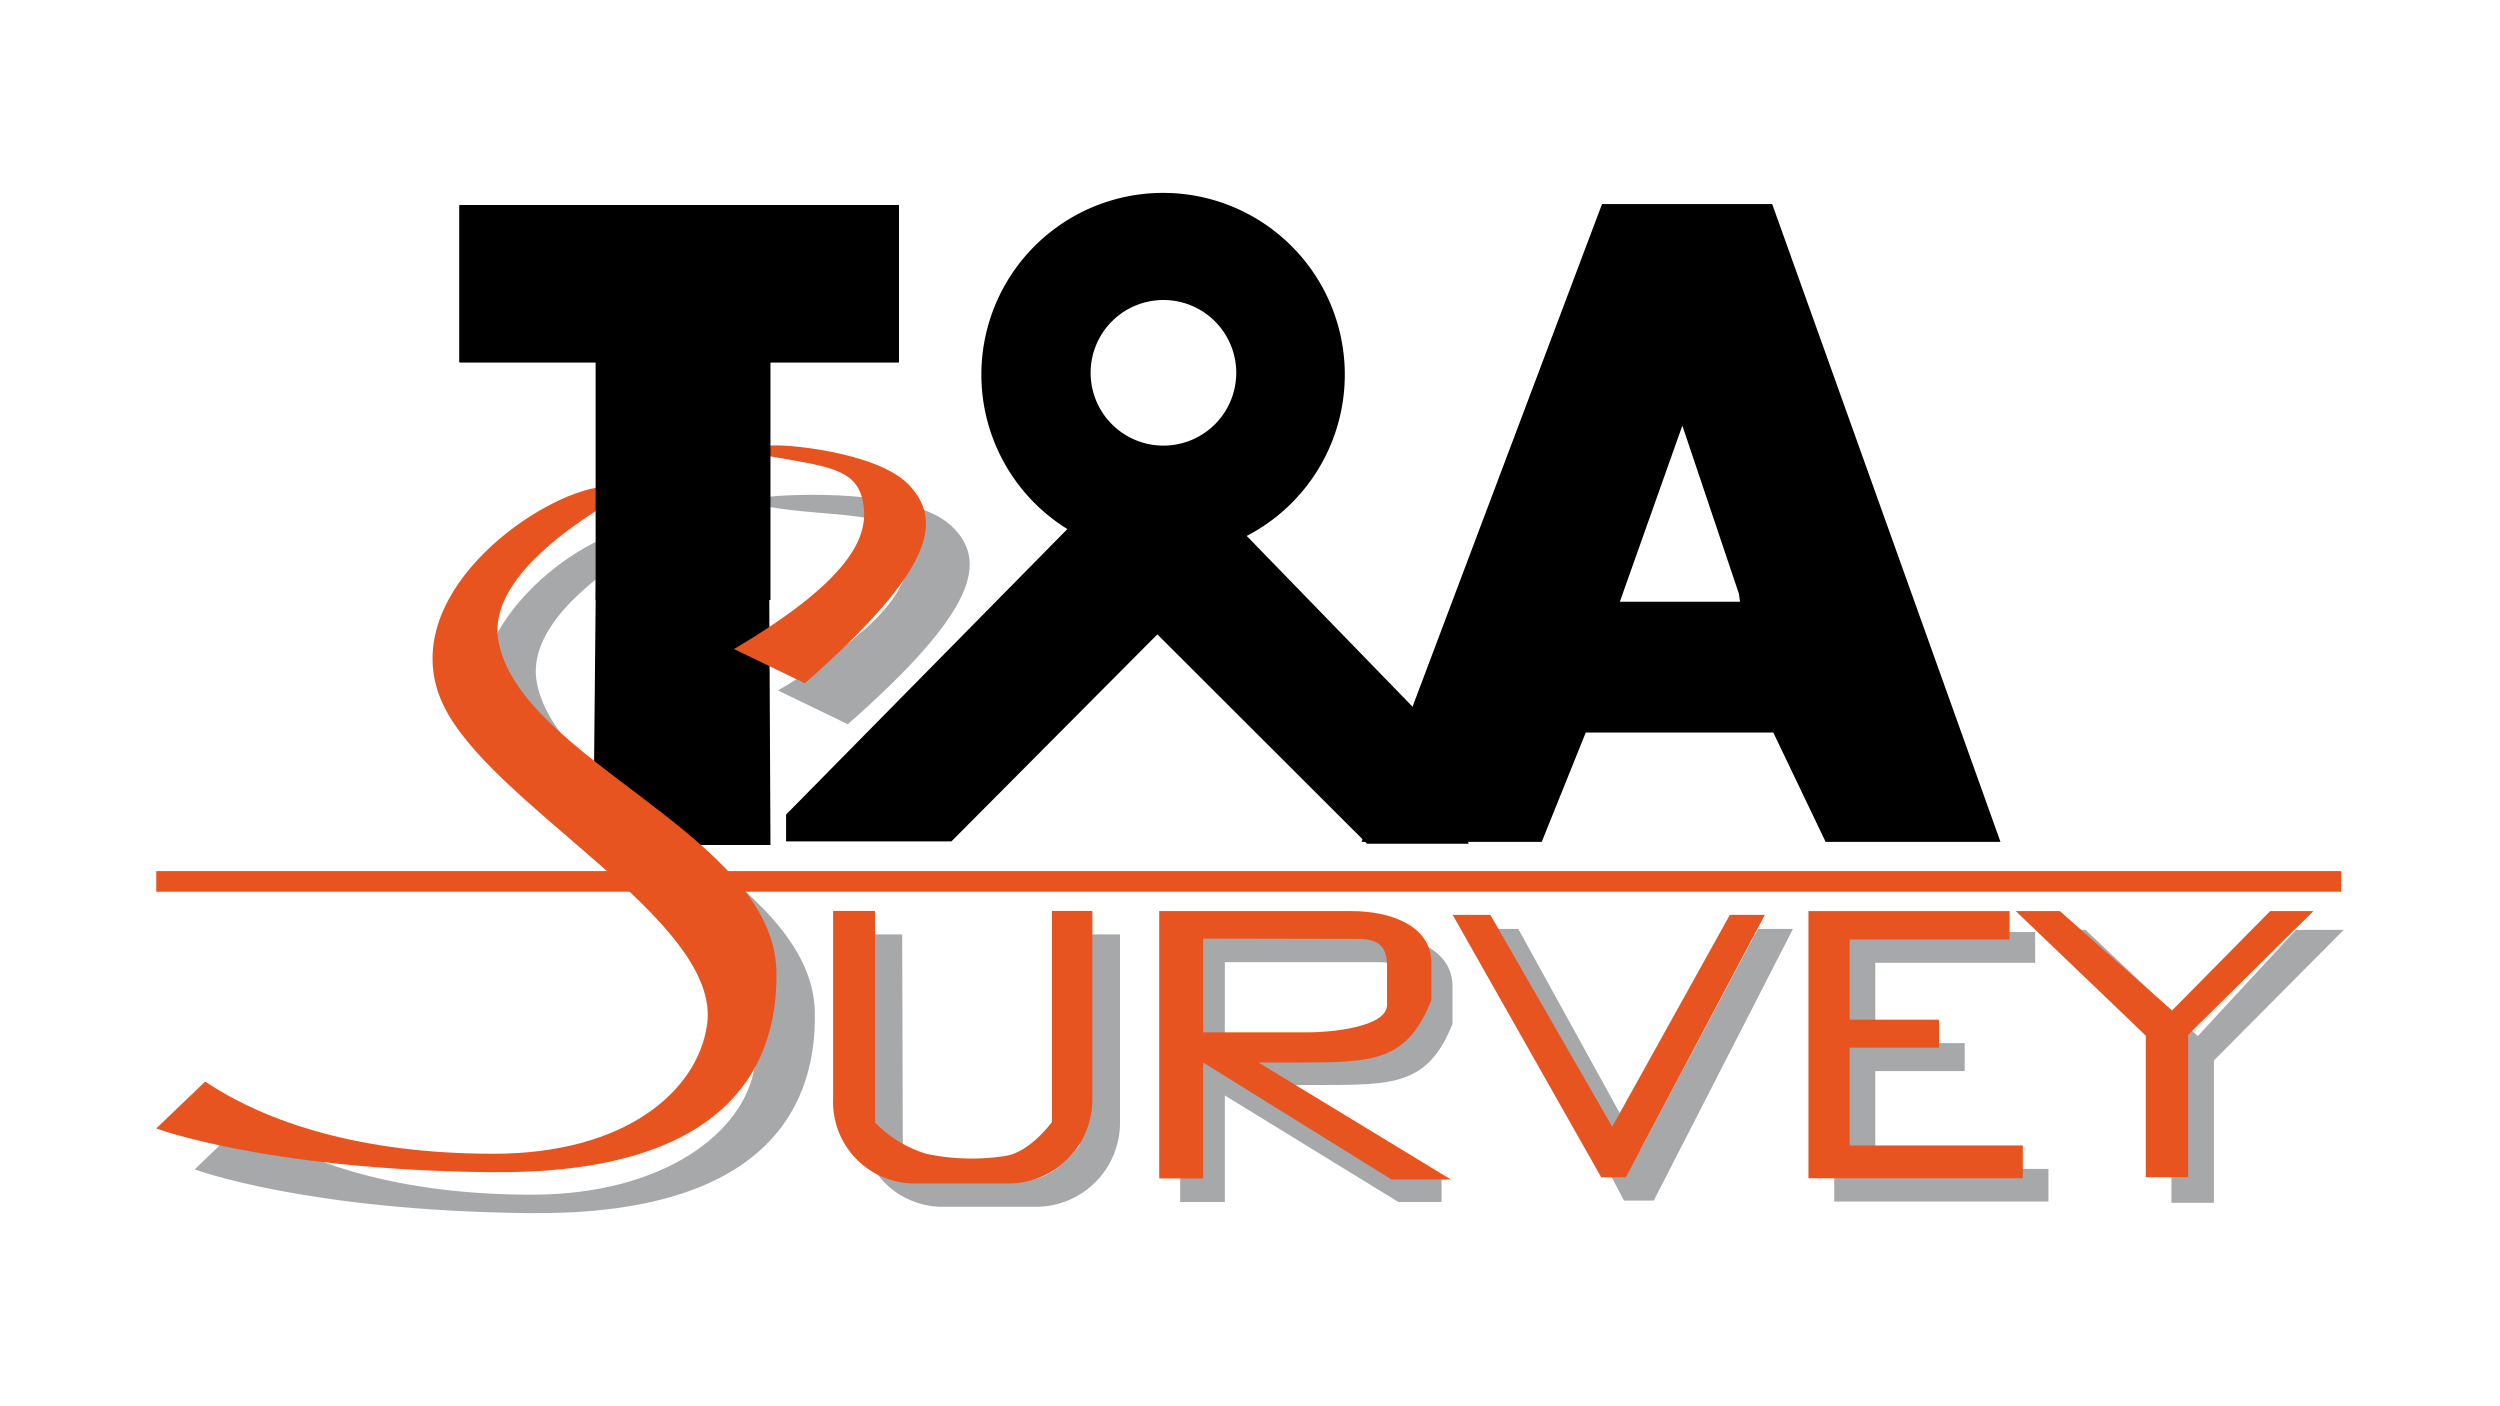
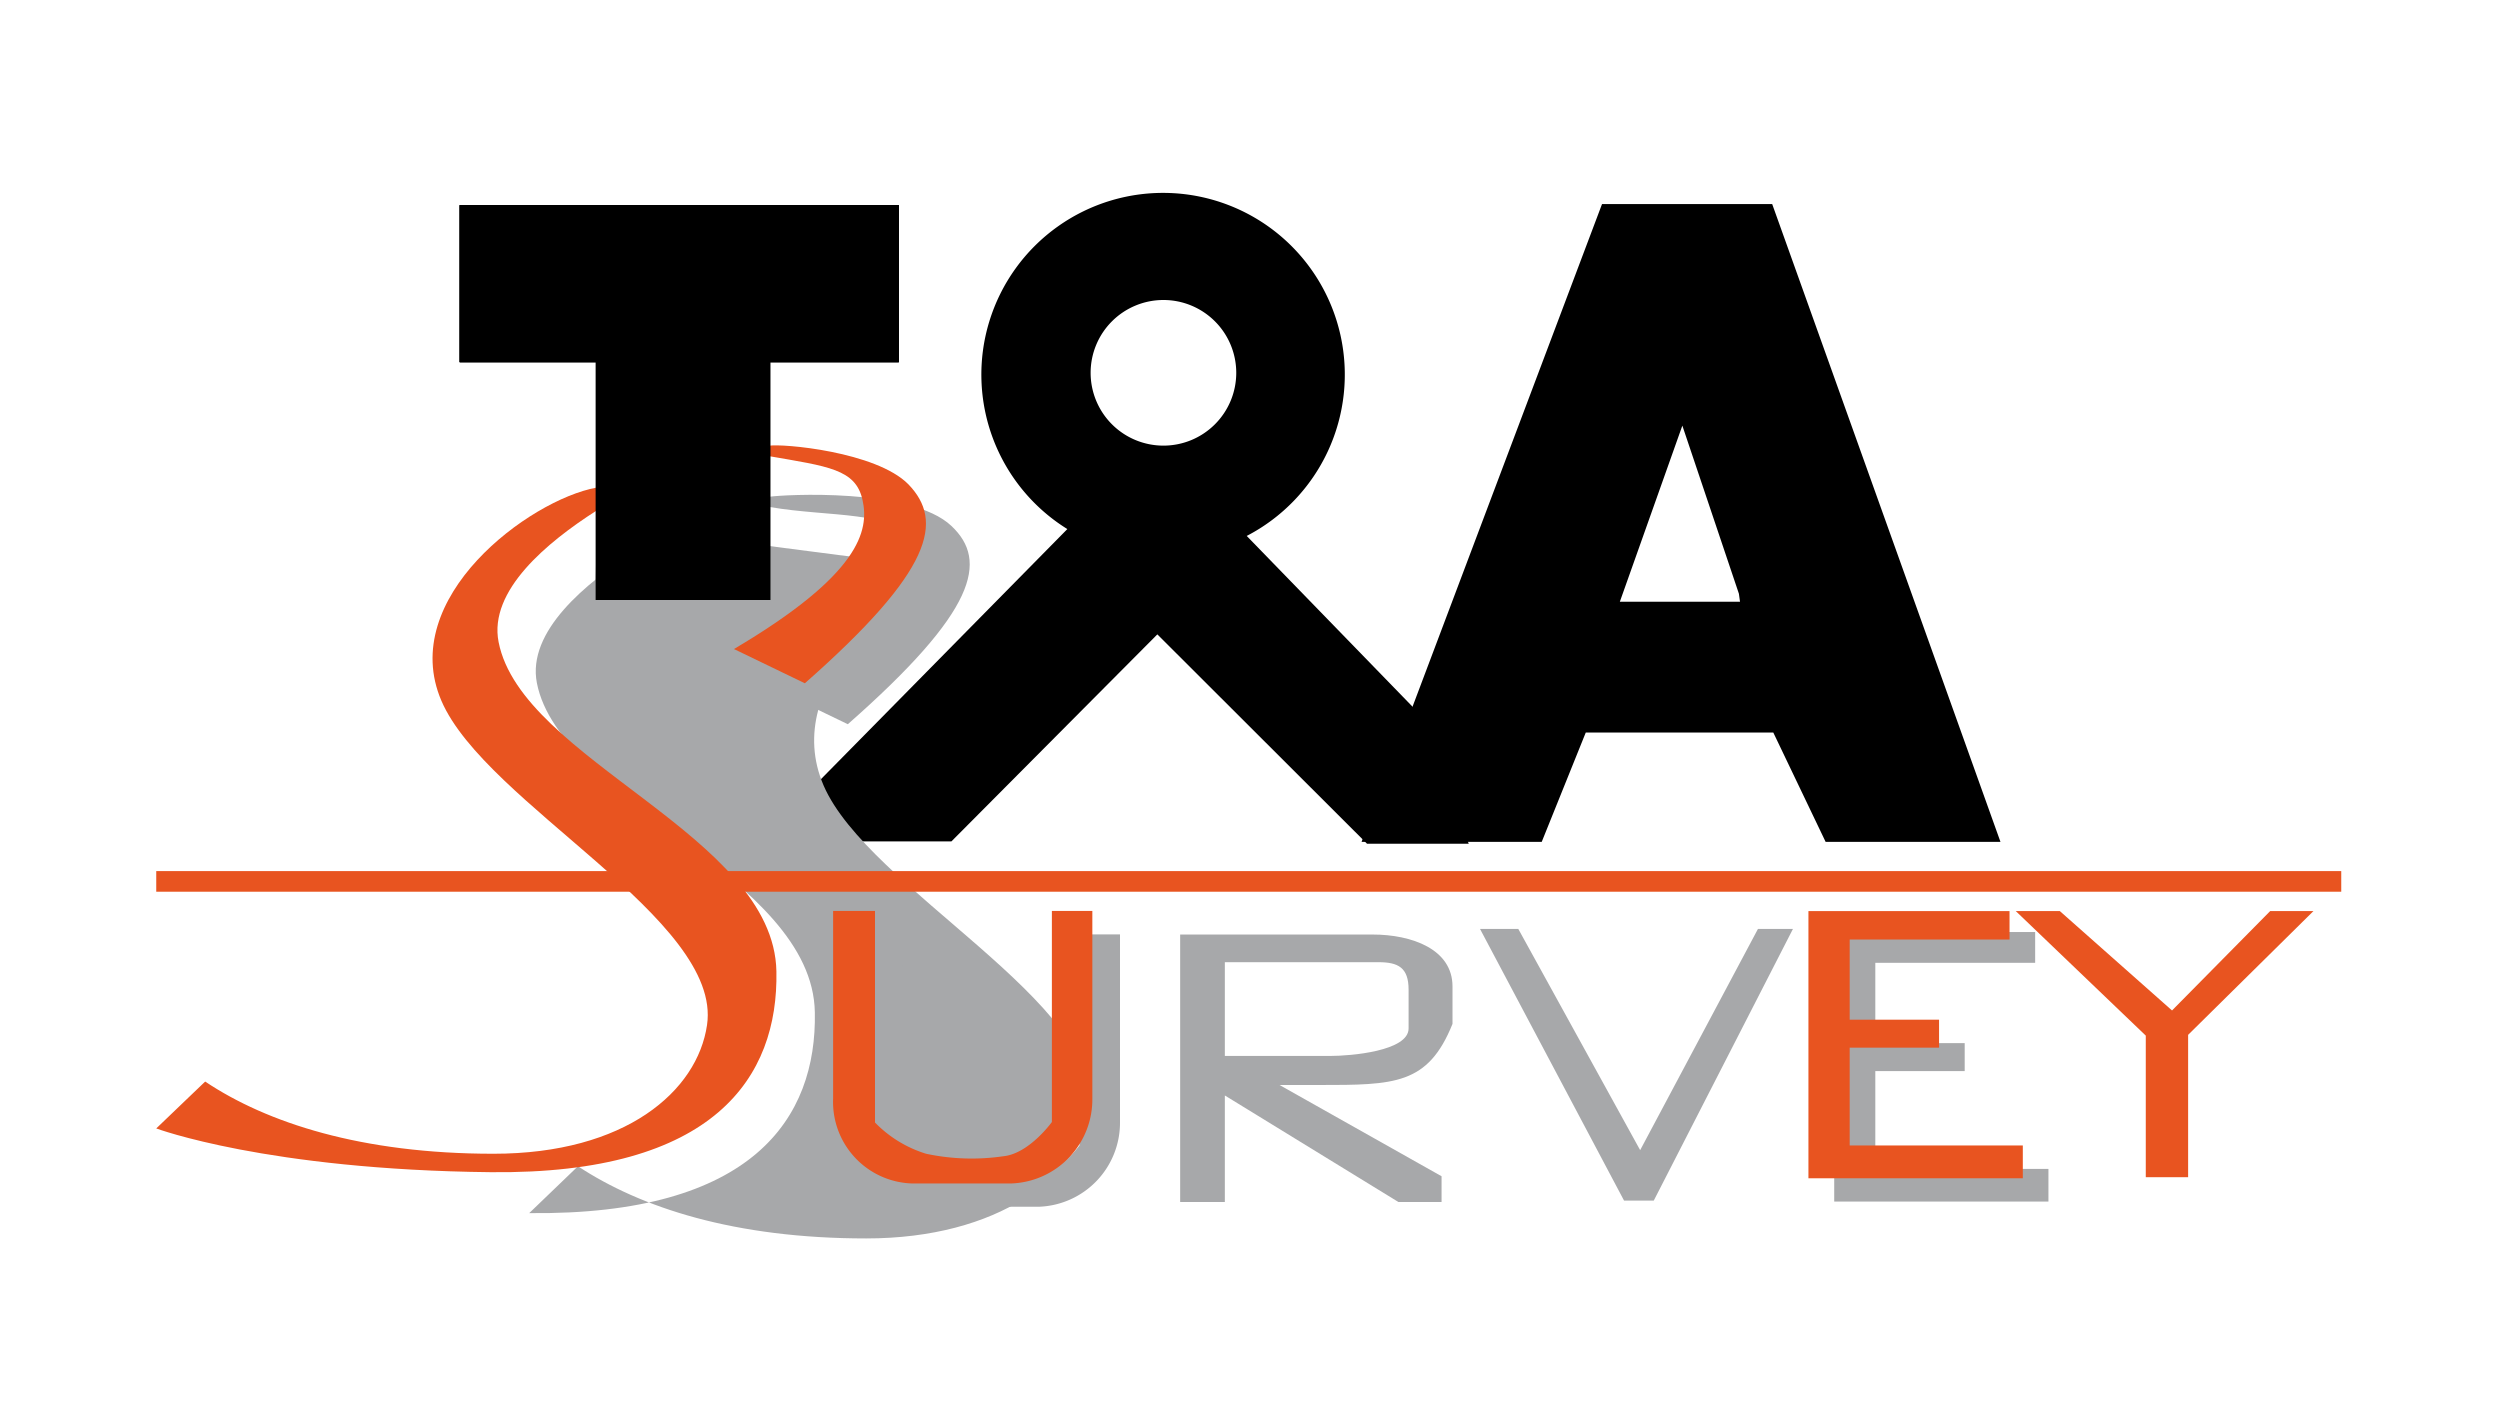
<svg xmlns="http://www.w3.org/2000/svg" id="Laag_1" data-name="Laag 1" viewBox="0 0 160 90" style="zoom: 1;">
  <title>T&amp;amp;A SurveyTekengebied 1</title>
  <polygon points="57.52 23.18 49.16 23.18 49.31 54.08 37.97 54.08 38.27 23.18 29.42 23.18 29.42 13.13 57.52 13.13 57.52 23.18" />
  <path d="M113.42,13.06H102.53L87.14,53.88H98.67l2.82-7h12l3.35,7h11.19Zm-2.06,25.45h-7.69l4-11.27L111.29,38" />
  <path d="M90.54,45.37,79.79,34.3a11.63,11.63,0,1,0-11.48-.44l-18,18.27v1.72H60.89L74.07,40.6,87.49,54H94ZM74.46,19.2a4.66,4.66,0,1,1-4.66,4.66,4.66,4.66,0,0,1,4.66-4.66" />
  <path d="M49.81,44.2l4.45,2.15c8.24-7.25,9-10.46,6.63-12.69-2.6-2.47-10.8-2-11.62-1.87s0,.66,0,.66c3.79.66,8.24.23,8.74,2.2s-.17,4.78-8.24,9.55" fill="#a7a8aa" />
-   <path d="M40.62,33.83v1.48c-3.13,2-6.9,5.1-6.26,8.4C35.84,51.29,52,56.06,52.15,64.79c.13,6.76-3.95,13-18.28,12.85s-21.41-2.8-21.41-2.8l3.12-3c4,2.64,10,4.62,18.45,4.62s13.65-4,14.27-8.24c1-6.75-14.16-14.16-17-20.75s5-12.85,9.28-13.67" fill="#a7a8aa" />
+   <path d="M40.62,33.83v1.48c-3.13,2-6.9,5.1-6.26,8.4C35.84,51.29,52,56.06,52.15,64.79c.13,6.76-3.95,13-18.28,12.85l3.12-3c4,2.64,10,4.62,18.45,4.62s13.65-4,14.27-8.24c1-6.75-14.16-14.16-17-20.75s5-12.85,9.28-13.67" fill="#a7a8aa" />
  <path d="M57.78,73.33a7.65,7.65,0,0,0,3.26,2,14,14,0,0,0,4.94.17c1.65-.17,3.11-2.2,3.11-2.2V59.8h2.59v12a5.38,5.38,0,0,1-5.15,5.43H60.11a5.22,5.22,0,0,1-5-5.43v-12h2.63Z" fill="#a7a8aa" />
  <path d="M78.39,70.11v6.82H75.53V59.81H87.85c2.49,0,5.11.93,5.11,3.32v2.4c-1.57,3.9-3.71,3.91-8.55,3.91H81.89l10.37,5.84v1.65H89.5Zm0-8.53v6h6.76c1.26,0,5-.3,5-1.76V63.34c0-1.42-.67-1.76-1.93-1.76Z" fill="#a7a8aa" />
  <polygon points="94.72 59.45 97.17 59.45 104.97 73.61 112.51 59.45 114.75 59.45 105.84 76.84 103.94 76.84 94.72 59.45" fill="#a7a8aa" />
  <polygon points="117.39 59.65 130.25 59.65 130.25 61.62 120.02 61.62 120.02 66.76 125.74 66.76 125.74 68.55 120.02 68.55 120.02 74.81 131.1 74.81 131.1 76.9 117.39 76.9 117.39 59.65" fill="#a7a8aa" />
-   <polygon points="138.97 67.92 130.65 59.51 133.47 59.51 140.66 66.31 146.94 59.51 150 59.51 141.69 67.87 141.69 76.98 138.97 76.98 138.97 67.92" fill="#a7a8aa" />
  <path d="M56,71.84a7.71,7.71,0,0,0,3.27,2,14,14,0,0,0,4.94.16c1.65-.16,3.11-2.19,3.11-2.19V58.3h2.59v12a5.38,5.38,0,0,1-5.15,5.44H58.32a5.22,5.22,0,0,1-5-5.44v-12H56Z" fill="#e85420" />
-   <path d="M77,68v7.42H74.19V58.31H86.5c2.49,0,5.11.93,5.11,3.32V64C90.05,67.94,87.91,68,83.07,68H80.54l12.32,7.49h-3.8Zm0-7.93v6h6.77c1.26,0,5-.3,5-1.76V61.85c0-1.43-.67-1.76-1.93-1.76Z" fill="#e85420" />
-   <polygon points="92.97 58.55 95.38 58.55 103.18 72.11 110.71 58.55 112.95 58.55 104.05 75.35 102.48 75.35 92.97 58.55" fill="#e85420" />
  <polygon points="57.52 23.18 49.16 23.18 49.16 38.4 38.27 38.4 38.27 23.18 29.42 23.18 29.42 13.13 57.52 13.13 57.52 23.18" />
  <polygon points="57.52 23.18 49.16 23.18 49.16 38.4 38.27 38.4 38.27 23.18 29.42 23.18 29.42 13.13 57.52 13.13 57.52 23.18" />
  <polygon points="137.33 66.28 129.01 58.31 131.83 58.31 139.01 64.67 145.29 58.31 148.06 58.31 140.04 66.23 140.04 75.34 137.33 75.34 137.33 66.28" fill="#e85420" />
  <polygon points="115.74 58.31 128.61 58.31 128.61 60.13 118.38 60.13 118.38 65.26 124.1 65.26 124.1 67.05 118.38 67.05 118.38 73.31 129.46 73.31 129.46 75.41 115.74 75.41 115.74 58.31" fill="#e85420" />
  <line x1="10" y1="56.41" x2="149.84" y2="56.41" fill="none" stroke="#e85420" stroke-width="1.32" />
  <path d="M47.06,41.58l4.45,2.15C59.74,36.48,60.4,33.35,58.14,31c-2.06-2.1-8.12-2.63-8.94-2.47s0,.66,0,.66c3.79.66,5.56.83,6,2.8s-.16,4.78-8.23,9.55" fill="#e85420" />
  <path d="M38.16,31.21v1.48c-3.12,2-6.9,5.1-6.25,8.4,1.48,7.58,17.62,12.35,17.78,21.08.13,6.76-3.95,13-18.28,12.85S10,72.22,10,72.22l3.13-3c3.95,2.64,10,4.62,18.45,4.62s13.05-4,13.67-8.24c1-6.75-14.17-14.16-17-20.75S33.88,32,38.16,31.21" fill="#e85420" />
  <polygon points="57.52 23.18 49.31 23.18 49.31 38.4 38.12 38.4 38.12 23.18 29.42 23.18 29.42 13.13 57.52 13.13 57.52 23.18" />
</svg>